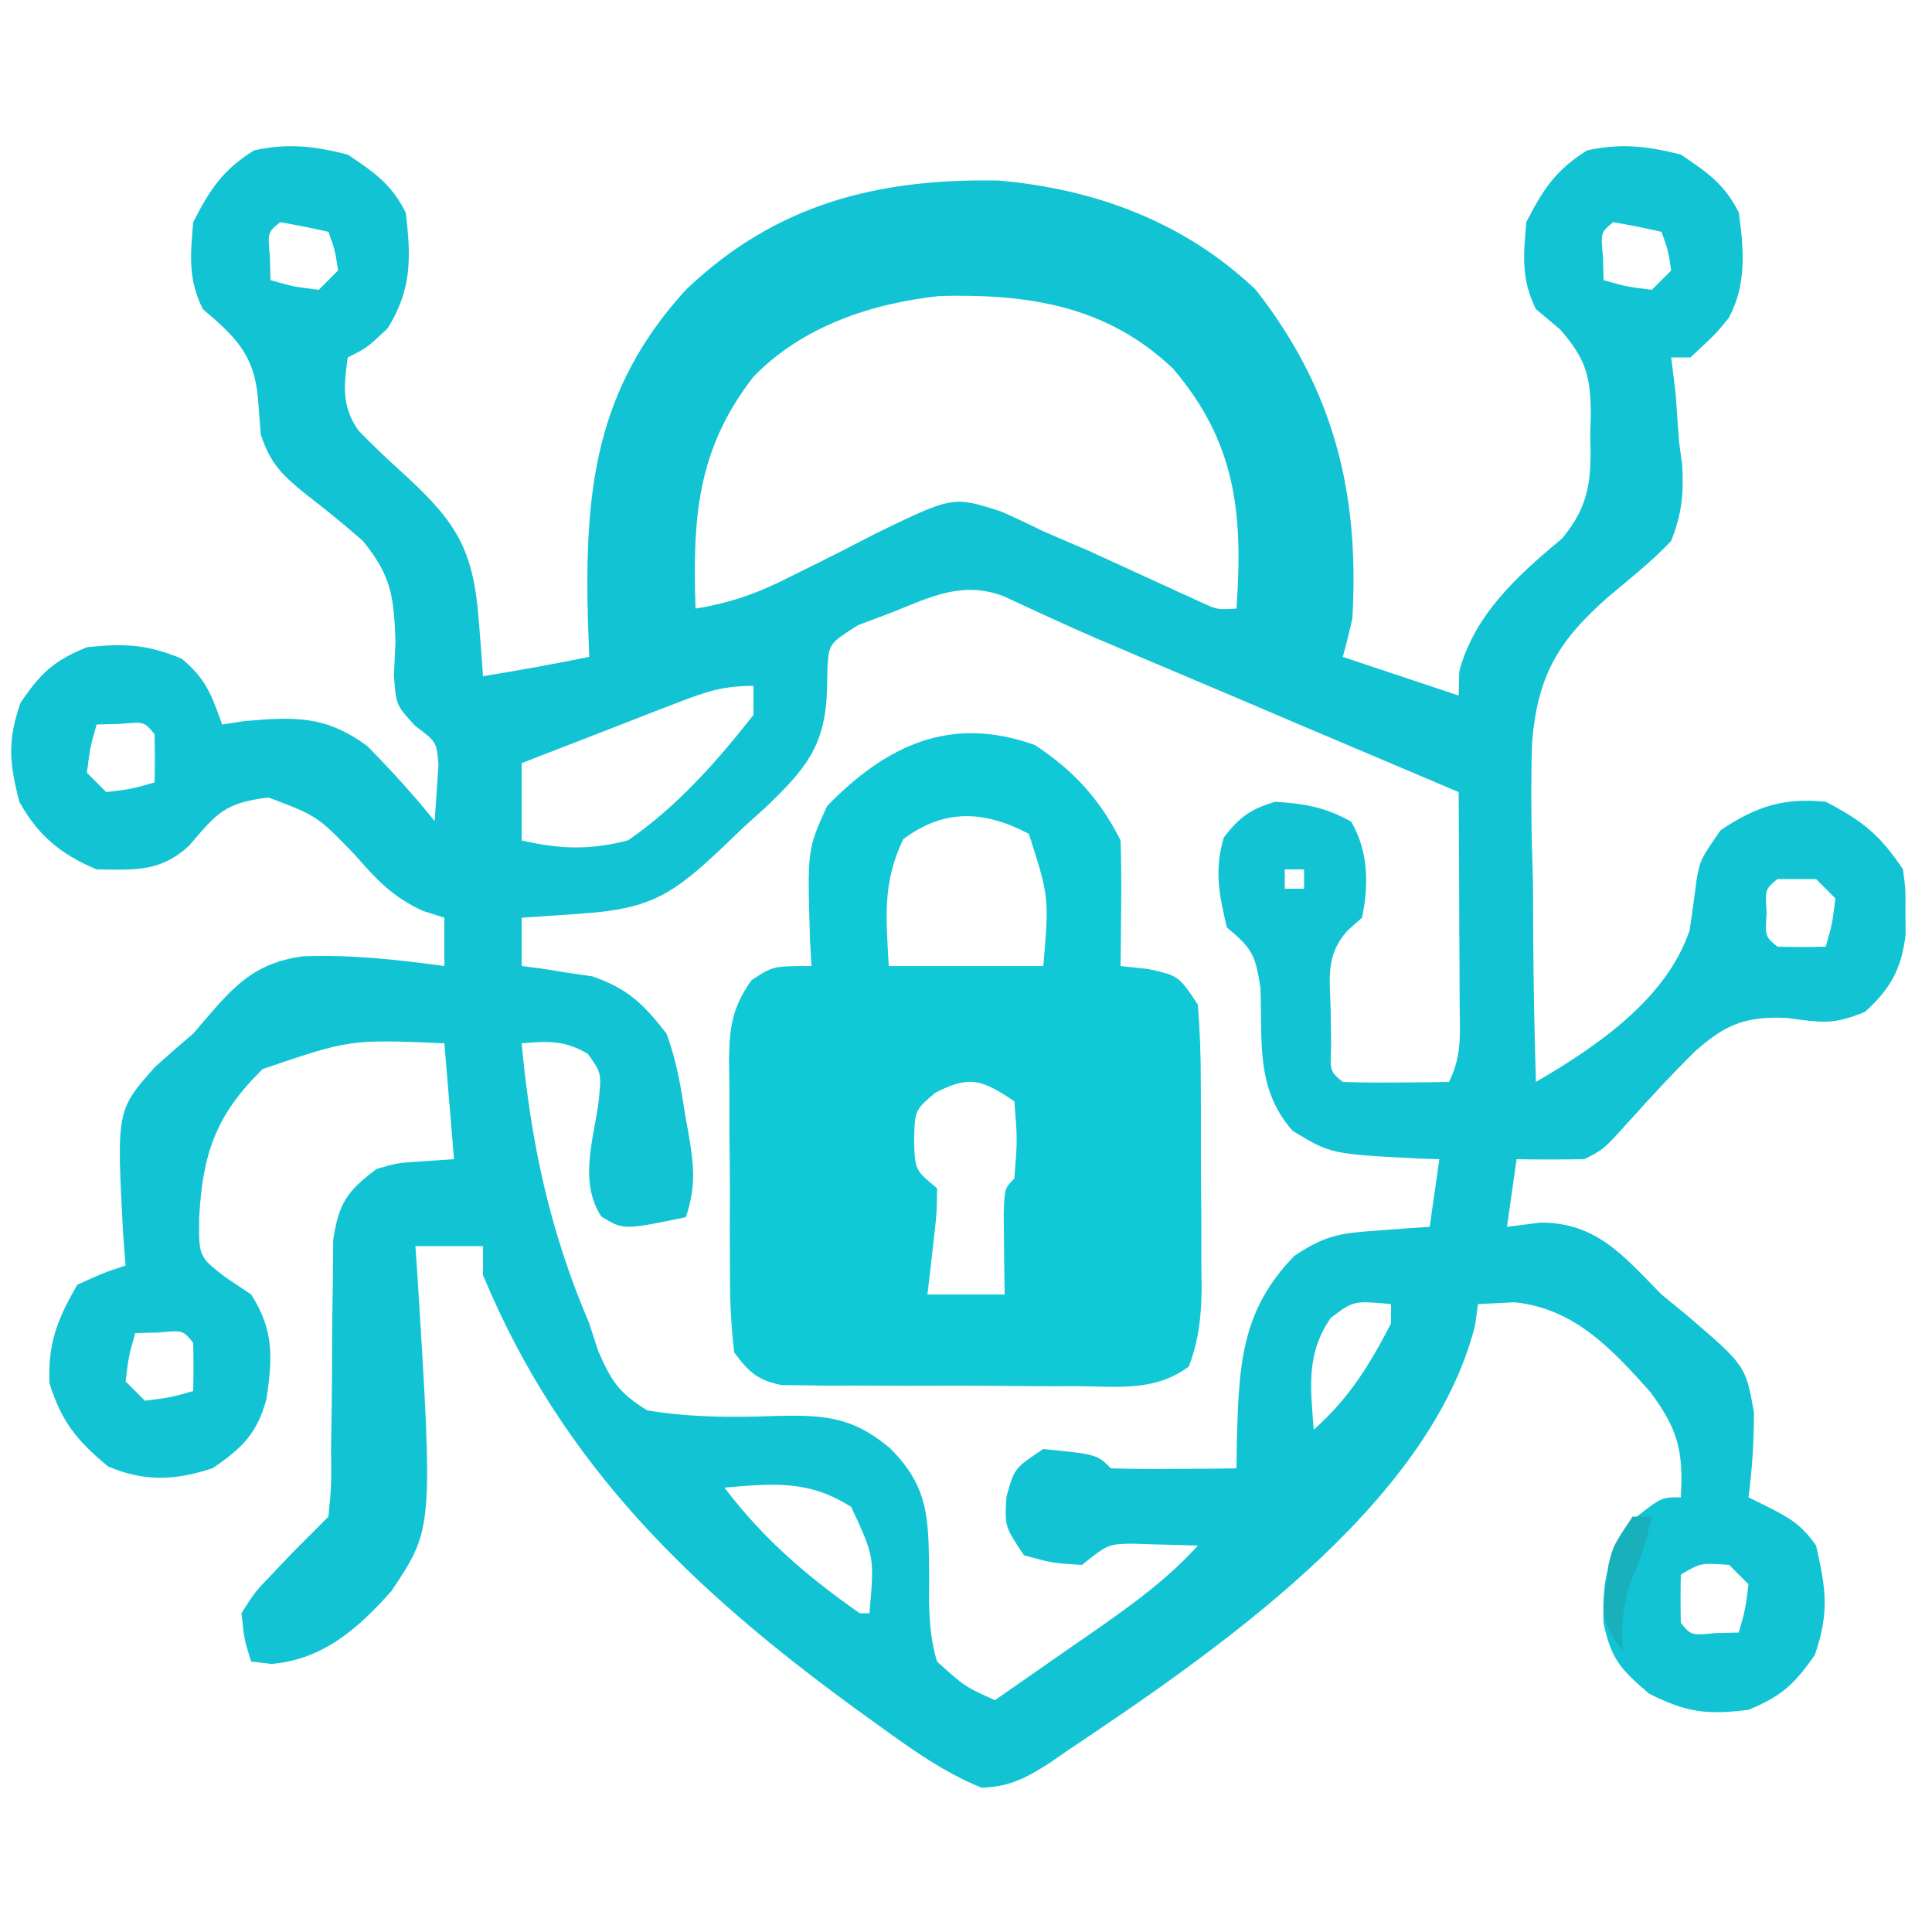
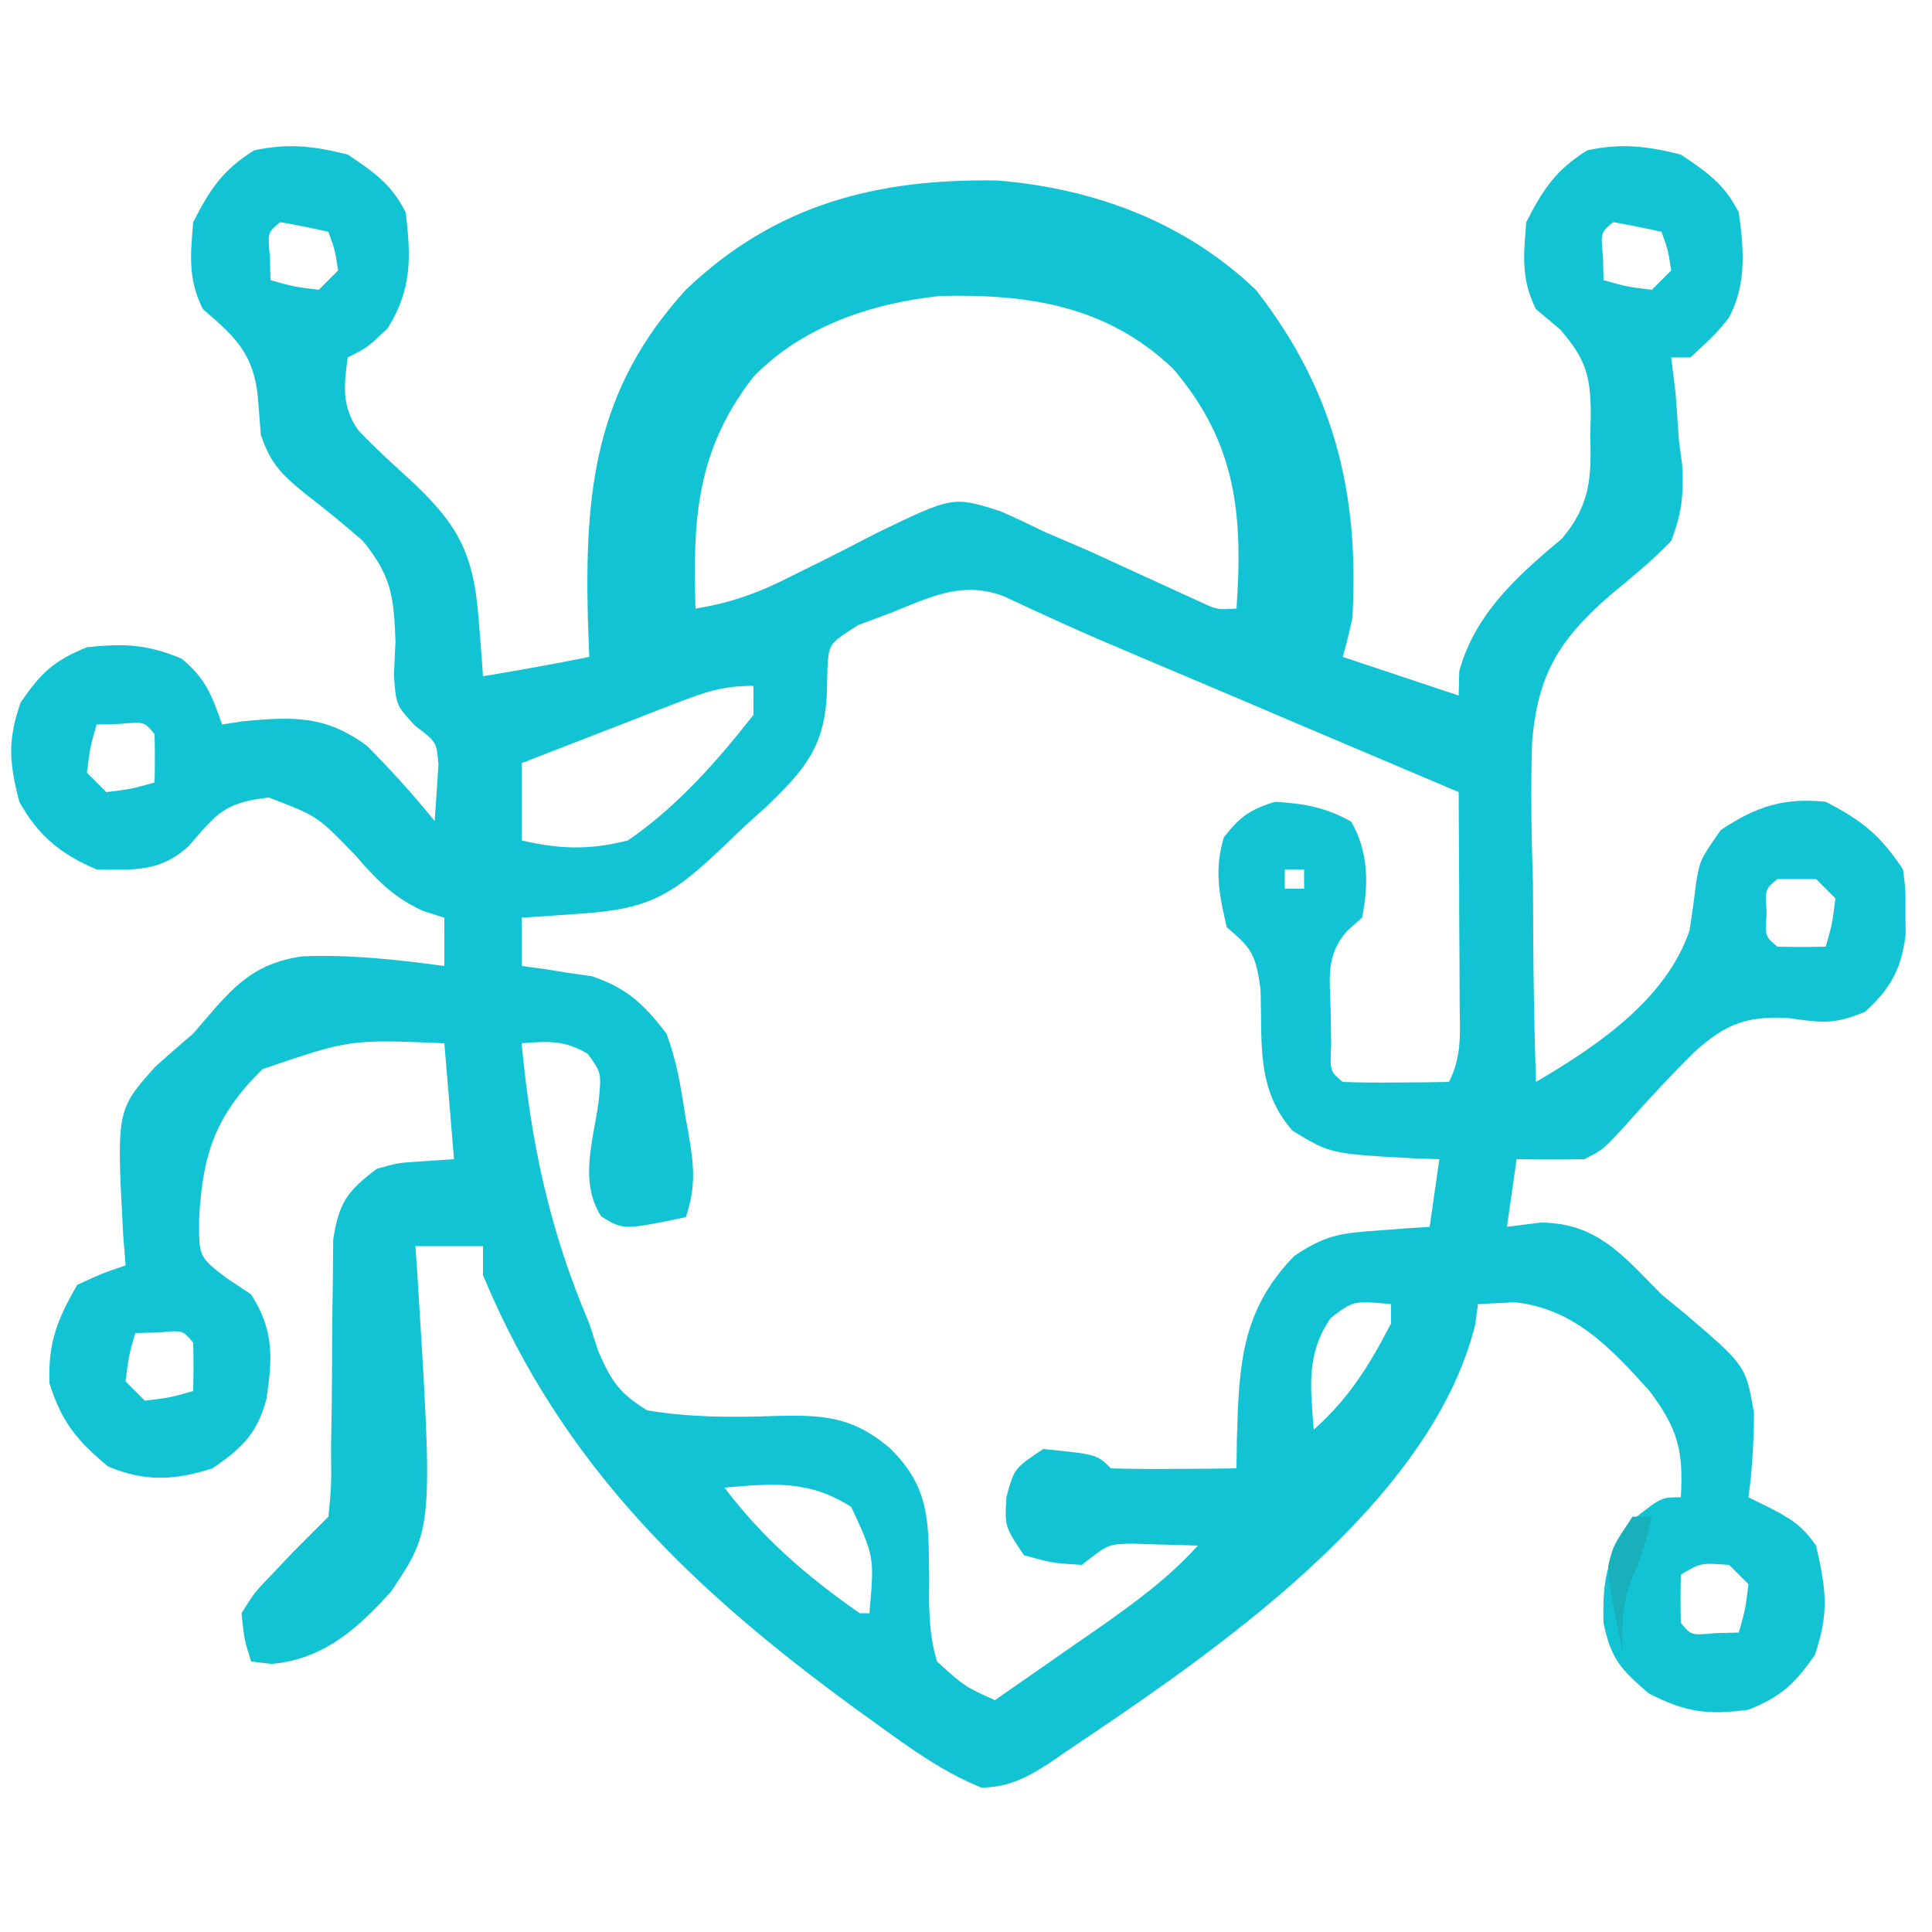
<svg xmlns="http://www.w3.org/2000/svg" version="1.1" width="200" height="200">
  <path d="M0 0 C2.71 1.82 4.54 3.07 6 6 C6.56 10.63 6.64 13.98 4.12 18 C2 20 2 20 0 21 C-0.41 23.91 -0.64 26.09 1.11 28.57 C2.66 30.18 4.27 31.69 5.94 33.19 C11.25 38.08 13.01 40.89 13.56 48.19 C13.65 49.27 13.73 50.36 13.82 51.48 C13.88 52.31 13.94 53.14 14 54 C17.68 53.4 21.34 52.74 25 52 C24.95 50.76 24.91 49.51 24.86 48.23 C24.51 34.83 25.59 24.3 35 14 C44.25 5.15 54.78 2.46 67.34 2.69 C77.36 3.54 86.66 7 94 14 C102.08 24.33 104.74 35.01 104 48 C103.7 49.34 103.38 50.68 103 52 C103.61 52.2 104.23 52.41 104.86 52.62 C108.24 53.75 111.62 54.87 115 56 C115.02 55.17 115.04 54.35 115.06 53.5 C116.65 47.59 121.07 43.61 125.7 39.75 C128.65 36.22 128.75 33.41 128.62 29 C128.64 28.3 128.66 27.6 128.68 26.88 C128.65 22.87 128.17 21.2 125.52 18.12 C124.69 17.42 123.86 16.72 123 16 C121.45 12.89 121.71 10.44 122 7 C123.73 3.6 125.07 1.58 128.31 -0.44 C131.9 -1.19 134.44 -0.89 138 0 C140.71 1.82 142.54 3.07 144 6 C144.53 9.81 144.83 13.47 142.95 16.93 C141.62 18.56 141.62 18.56 139 21 C138.34 21 137.68 21 137 21 C137.15 22.22 137.3 23.44 137.46 24.7 C137.58 26.36 137.7 28.02 137.81 29.69 C137.92 30.48 138.03 31.28 138.14 32.1 C138.3 35.17 138.12 37.11 137 40 C135.01 42.1 132.75 43.89 130.53 45.75 C125.33 50.31 123.19 53.88 122.6 60.83 C122.45 65.67 122.53 70.47 122.69 75.31 C122.7 77.32 122.72 79.34 122.72 81.35 C122.75 86.24 122.85 91.12 123 96 C129.28 92.33 136.5 87.45 138.91 80.3 C139.17 78.6 139.4 76.9 139.61 75.2 C140 73 140 73 142.12 69.94 C145.75 67.5 148.63 66.55 153 67 C156.8 68.97 158.63 70.44 161 74 C161.27 76.12 161.27 76.12 161.25 78.44 C161.26 79.58 161.26 79.58 161.27 80.75 C160.85 84.28 159.69 86.38 157.06 88.75 C153.67 90.14 152.53 89.84 149 89.38 C144.7 89.18 142.59 90.05 139.46 92.85 C137.1 95.17 134.87 97.59 132.65 100.06 C130 103 130 103 128 104 C125.67 104.04 123.33 104.04 121 104 C120.67 106.31 120.34 108.62 120 111 C121.73 110.78 121.73 110.78 123.5 110.56 C129.36 110.58 132.08 114.05 136 118 C136.83 118.68 137.65 119.35 138.5 120.05 C144.72 125.37 144.72 125.37 145.57 130.24 C145.56 133.22 145.4 136.06 145 139 C145.63 139.31 146.25 139.61 146.89 139.93 C149.26 141.13 150.47 141.81 152 144 C153.04 148.54 153.37 150.9 151.88 155.31 C149.76 158.35 148.42 159.6 145 161 C140.72 161.54 138.55 161.28 134.69 159.31 C131.78 156.81 130.76 155.73 130 152 C129.85 147.3 130.43 144.71 133.44 141 C136 139 136 139 138 139 C138.27 134.2 137.72 131.96 134.8 128.05 C130.82 123.62 127.02 119.48 120.81 118.81 C118.93 118.91 118.93 118.91 117 119 C116.9 119.71 116.81 120.42 116.71 121.15 C112.04 139.87 89.49 155.18 74.38 165.31 C73.52 165.9 73.52 165.9 72.66 166.5 C70.26 168.04 68.47 168.99 65.6 169.06 C61.7 167.47 58.46 165.15 55.06 162.69 C54.32 162.15 53.57 161.61 52.8 161.06 C35.79 148.68 22.19 135.74 14 116 C14 115.01 14 114.02 14 113 C11.69 113 9.38 113 7 113 C7.06 113.88 7.13 114.75 7.19 115.66 C8.85 142.25 8.85 142.25 4.5 148.73 C1.05 152.6 -2.56 155.79 -7.89 156.25 C-8.59 156.17 -9.28 156.09 -10 156 C-10.71 153.76 -10.71 153.76 -11 151 C-9.64 148.83 -9.64 148.83 -7.69 146.81 C-7.05 146.14 -6.42 145.46 -5.76 144.77 C-4.51 143.51 -3.26 142.26 -2 141 C-1.69 137.76 -1.69 137.76 -1.73 133.95 C-1.71 132.51 -1.69 131.08 -1.66 129.64 C-1.64 127.38 -1.62 125.12 -1.62 122.86 C-1.61 120.68 -1.58 118.5 -1.54 116.32 C-1.53 114.36 -1.53 114.36 -1.51 112.36 C-0.92 108.5 -0.08 107.32 3 105 C5.14 104.39 5.14 104.39 7.25 104.25 C8.49 104.17 9.73 104.08 11 104 C10.67 100.04 10.34 96.08 10 92 C0.22 91.59 0.22 91.59 -8.81 94.67 C-13.63 99.38 -15.03 103.4 -15.38 110.06 C-15.43 114.09 -15.43 114.09 -12.62 116.25 C-11.33 117.12 -11.33 117.12 -10 118 C-7.62 121.73 -7.79 124.55 -8.41 128.81 C-9.38 132.41 -10.95 133.92 -14 136 C-17.86 137.25 -21 137.42 -24.81 135.81 C-28.02 133.15 -29.63 131.2 -30.88 127.19 C-31.04 123.02 -30.08 120.6 -28 117 C-25.38 115.8 -25.38 115.8 -23 115 C-23.08 113.94 -23.16 112.88 -23.25 111.78 C-23.94 98.93 -23.94 98.93 -19.94 94.44 C-18.64 93.27 -17.33 92.12 -16 91 C-15.16 90.01 -15.16 90.01 -14.29 89.01 C-11.39 85.62 -9.19 83.63 -4.69 83 C0.24 82.8 5.12 83.34 10 84 C10 82.35 10 80.7 10 79 C9.26 78.76 8.53 78.53 7.77 78.29 C4.56 76.8 3.01 75.08 0.69 72.44 C-3.15 68.47 -3.15 68.47 -8.19 66.56 C-12.78 67.09 -13.57 68.21 -16.43 71.55 C-19.38 74.28 -22.07 74.06 -26 74 C-29.7 72.44 -32.05 70.51 -34 67 C-35.04 62.97 -35.24 60.7 -33.88 56.75 C-31.77 53.66 -30.46 52.41 -27 51 C-23.18 50.59 -20.74 50.69 -17.19 52.19 C-14.65 54.29 -14.1 55.96 -13 59 C-12.25 58.88 -11.5 58.77 -10.73 58.65 C-5.54 58.19 -2.29 58.05 2.02 61.23 C4.48 63.73 6.8 66.27 9 69 C9.08 67.76 9.16 66.53 9.25 65.25 C9.3 64.55 9.34 63.86 9.39 63.14 C9.19 60.8 9.19 60.8 6.99 59.15 C5 57 5 57 4.78 53.9 C4.83 52.74 4.88 51.57 4.94 50.38 C4.77 45.74 4.52 43.64 1.57 40 C-0.38 38.3 -2.38 36.66 -4.43 35.09 C-6.91 33.07 -7.99 31.98 -9 29 C-9.1 27.7 -9.21 26.4 -9.31 25.06 C-9.75 20.66 -11.64 18.86 -15 16 C-16.55 12.89 -16.29 10.44 -16 7 C-14.27 3.6 -12.93 1.58 -9.69 -0.44 C-6.1 -1.19 -3.56 -0.89 0 0 Z M-7 7 C-8.3 8.07 -8.3 8.07 -8.06 10.56 C-8.04 11.37 -8.02 12.17 -8 13 C-5.6 13.68 -5.6 13.68 -3 14 C-2.34 13.34 -1.68 12.68 -1 12 C-1.32 9.89 -1.32 9.89 -2 8 C-3.66 7.62 -5.32 7.29 -7 7 Z M131 7 C129.7 8.07 129.7 8.07 129.94 10.56 C129.96 11.37 129.98 12.17 130 13 C132.4 13.68 132.4 13.68 135 14 C135.66 13.34 136.32 12.68 137 12 C136.68 9.89 136.68 9.89 136 8 C134.34 7.62 132.68 7.29 131 7 Z M42 23 C36.1 30.58 35.7 37.75 36 47 C39.72 46.4 42.64 45.34 45.98 43.61 C46.92 43.15 47.86 42.69 48.82 42.21 C50.77 41.24 52.7 40.25 54.63 39.24 C62.65 35.35 62.65 35.35 67.61 36.94 C69.09 37.59 70.55 38.28 72 39 C73.58 39.68 75.16 40.36 76.75 41.04 C78.31 41.75 79.88 42.47 81.44 43.19 C83.02 43.91 84.6 44.64 86.18 45.36 C86.87 45.67 87.56 45.99 88.26 46.31 C90 47.12 90 47.12 92 47 C92.69 37.18 91.97 29.82 85.43 22.16 C78.56 15.63 70.49 14.42 61.29 14.64 C54.17 15.41 47.07 17.78 42 23 Z M56.38 47.38 C55.21 47.82 54.04 48.26 52.84 48.71 C49.81 50.63 49.81 50.63 49.66 53.16 C49.63 54.41 49.63 54.41 49.6 55.69 C49.38 61.32 47.29 63.69 43.32 67.52 C42.58 68.19 41.83 68.87 41.06 69.56 C40.32 70.27 39.58 70.98 38.81 71.71 C33.78 76.48 31.43 78.08 24.38 78.56 C23.19 78.65 22 78.73 20.77 78.82 C19.86 78.88 18.94 78.94 18 79 C18 80.65 18 82.3 18 84 C18.66 84.09 19.33 84.17 20.01 84.26 C20.89 84.4 21.78 84.54 22.69 84.69 C23.56 84.82 24.43 84.94 25.32 85.07 C29 86.35 30.61 87.93 33 91 C33.99 93.67 34.46 96.32 34.88 99.12 C35 99.84 35.13 100.56 35.27 101.29 C35.83 104.63 36.08 106.75 35 110 C28.55 111.34 28.55 111.34 26.24 109.93 C23.92 106.32 25.42 102.09 25.97 98.03 C26.27 95.06 26.27 95.06 24.84 93.09 C22.45 91.67 20.73 91.78 18 92 C18.97 102.34 20.89 111.38 25 121 C25.3 121.94 25.61 122.87 25.92 123.84 C27.28 126.96 28.07 128.2 31 130 C35.38 130.73 39.79 130.75 44.22 130.58 C49.2 130.46 52.2 130.61 56.1 133.89 C60.37 138.07 60.1 141.62 60.19 147.38 C60.18 148.14 60.17 148.91 60.17 149.7 C60.23 151.95 60.35 153.85 61 156 C63.88 158.6 63.88 158.6 67 160 C69.75 158.09 72.5 156.17 75.25 154.25 C76.03 153.71 76.8 153.17 77.61 152.62 C81.37 149.98 84.9 147.43 88 144 C86.56 143.95 85.13 143.91 83.69 143.88 C82.89 143.85 82.09 143.83 81.26 143.8 C78.72 143.84 78.72 143.84 76 146 C72.94 145.81 72.94 145.81 70 145 C68 142 68 142 68.19 138.94 C69 136 69 136 72 134 C77.56 134.56 77.56 134.56 79 136 C81.19 136.07 83.38 136.08 85.56 136.06 C86.76 136.05 87.96 136.04 89.19 136.04 C90.58 136.02 90.58 136.02 92 136 C92.01 135 92.03 134 92.04 132.96 C92.27 125.37 92.45 119.68 98 114 C101.28 111.81 102.83 111.65 106.69 111.38 C108.18 111.26 108.18 111.26 109.7 111.15 C110.46 111.1 111.22 111.05 112 111 C112.33 108.69 112.66 106.38 113 104 C112.19 103.97 111.38 103.95 110.55 103.92 C101.75 103.45 101.75 103.45 97.81 101.06 C93.96 96.68 94.7 91.91 94.48 86.29 C93.97 82.79 93.58 82.17 91 80 C90.2 76.6 89.68 74.07 90.69 70.69 C92.35 68.55 93.4 67.79 96 67 C99.04 67.19 101.22 67.56 103.88 69.06 C105.66 72.14 105.71 75.54 105 79 C104.5 79.44 104 79.88 103.49 80.34 C101.18 82.92 101.68 85.25 101.75 88.62 C101.77 90.38 101.77 90.38 101.8 92.16 C101.68 94.9 101.68 94.9 103 96 C104.85 96.07 106.71 96.08 108.56 96.06 C110.08 96.05 110.08 96.05 111.63 96.04 C112.41 96.02 113.19 96.01 114 96 C115.41 93.18 115.11 90.83 115.1 87.68 C115.09 86.42 115.09 85.17 115.09 83.87 C115.08 82.55 115.07 81.23 115.06 79.88 C115.06 78.54 115.05 77.2 115.05 75.86 C115.04 72.57 115.02 69.29 115 66 C113.84 65.51 112.67 65.01 111.47 64.5 C107.12 62.65 102.76 60.81 98.4 58.96 C96.53 58.16 94.65 57.36 92.77 56.56 C90.06 55.41 87.34 54.26 84.63 53.11 C83.8 52.76 82.97 52.41 82.12 52.05 C80.92 51.54 80.92 51.54 79.69 51.01 C78.92 50.69 78.14 50.36 77.35 50.02 C74.18 48.64 71.05 47.19 67.92 45.73 C63.67 44.11 60.4 45.76 56.38 47.38 Z M34.11 56.75 C33.18 57.11 32.24 57.47 31.27 57.84 C30.3 58.23 29.32 58.61 28.31 59 C27.32 59.38 26.34 59.76 25.32 60.16 C22.88 61.1 20.44 62.05 18 63 C18 65.64 18 68.28 18 71 C21.94 71.92 25.07 72.01 29 71 C34.06 67.54 38.24 62.8 42 58 C42 57.01 42 56.02 42 55 C38.83 55 37.05 55.61 34.11 56.75 Z M-26 59 C-26.68 61.4 -26.68 61.4 -27 64 C-26.34 64.66 -25.68 65.32 -25 66 C-22.4 65.68 -22.4 65.68 -20 65 C-19.96 63.33 -19.96 61.67 -20 60 C-21.07 58.7 -21.07 58.7 -23.56 58.94 C-24.37 58.96 -25.17 58.98 -26 59 Z M97 74 C97 74.66 97 75.32 97 76 C97.66 76 98.32 76 99 76 C99 75.34 99 74.68 99 74 C98.34 74 97.68 74 97 74 Z M148 75 C146.72 76.06 146.72 76.06 146.88 78.5 C146.72 80.94 146.72 80.94 148 82 C149.67 82.04 151.33 82.04 153 82 C153.68 79.6 153.68 79.6 154 77 C153.34 76.34 152.68 75.68 152 75 C150.68 75 149.36 75 148 75 Z M101.75 120.44 C99.19 124.18 99.66 127.59 100 132 C103.68 128.72 105.75 125.34 108 121 C108 120.34 108 119.68 108 119 C104.12 118.64 104.12 118.64 101.75 120.44 Z M-22 122 C-22.68 124.4 -22.68 124.4 -23 127 C-22.34 127.66 -21.68 128.32 -21 129 C-18.4 128.68 -18.4 128.68 -16 128 C-15.96 126.33 -15.96 124.67 -16 123 C-17.07 121.7 -17.07 121.7 -19.56 121.94 C-20.37 121.96 -21.17 121.98 -22 122 Z M39 138 C42.98 143.27 47.58 147.22 53 151 C53.33 151 53.66 151 54 151 C54.52 145.17 54.52 145.17 52.12 140 C47.75 137.2 44.06 137.56 39 138 Z M138 147 C137.96 148.67 137.96 150.33 138 152 C139.07 153.3 139.07 153.3 141.56 153.06 C142.37 153.04 143.17 153.02 144 153 C144.68 150.6 144.68 150.6 145 148 C144.34 147.34 143.68 146.68 143 146 C140.07 145.78 140.07 145.78 138 147 Z " fill="#12C4D3" transform="translate(36,16)" />
-   <path d="M0 0 C3.94 2.57 6.75 5.62 8.88 9.88 C8.95 12.08 8.96 14.29 8.94 16.5 C8.93 17.69 8.92 18.88 8.91 20.1 C8.9 21.02 8.89 21.93 8.88 22.88 C9.82 22.98 10.77 23.08 11.75 23.19 C14.88 23.88 14.88 23.88 16.88 26.88 C17.08 29.51 17.18 32.04 17.18 34.68 C17.18 35.45 17.18 36.21 17.19 37 C17.19 38.61 17.2 40.22 17.19 41.84 C17.19 44.3 17.21 46.76 17.24 49.23 C17.24 50.8 17.24 52.37 17.24 53.93 C17.25 54.67 17.26 55.4 17.27 56.16 C17.24 59.1 16.99 61.58 15.94 64.34 C12.47 66.92 8.7 66.42 4.5 66.37 C3.12 66.37 3.12 66.37 1.71 66.38 C-0.24 66.37 -2.18 66.36 -4.13 66.34 C-7.11 66.31 -10.1 66.32 -13.08 66.33 C-14.97 66.33 -16.86 66.32 -18.75 66.31 C-20.09 66.31 -20.09 66.31 -21.46 66.32 C-22.29 66.3 -23.12 66.29 -23.98 66.28 C-24.71 66.27 -25.44 66.27 -26.19 66.26 C-28.71 65.76 -29.6 64.92 -31.12 62.88 C-31.44 60.12 -31.57 57.6 -31.56 54.85 C-31.56 54.06 -31.57 53.28 -31.57 52.47 C-31.58 50.81 -31.58 49.15 -31.57 47.49 C-31.56 44.95 -31.59 42.41 -31.62 39.88 C-31.62 38.26 -31.62 36.65 -31.62 35.04 C-31.63 34.28 -31.64 33.52 -31.66 32.74 C-31.61 29.27 -31.37 27.23 -29.34 24.36 C-27.12 22.88 -27.12 22.88 -23.12 22.88 C-23.17 22.01 -23.22 21.14 -23.27 20.24 C-23.56 10.83 -23.56 10.83 -21.5 6.31 C-15.33 -0.02 -8.68 -3.12 0 0 Z M-13.62 9.75 C-15.8 14.29 -15.39 17.87 -15.12 22.88 C-9.84 22.88 -4.56 22.88 0.88 22.88 C1.48 15.74 1.48 15.74 -0.62 9.19 C-5.25 6.76 -9.39 6.57 -13.62 9.75 Z M-10.31 36 C-12.43 37.81 -12.43 37.81 -12.5 40.94 C-12.41 43.99 -12.41 43.99 -10.12 45.88 C-10.15 48.48 -10.15 48.48 -10.5 51.5 C-10.61 52.5 -10.72 53.51 -10.84 54.54 C-10.93 55.31 -11.03 56.08 -11.12 56.88 C-8.48 56.88 -5.84 56.88 -3.12 56.88 C-3.14 56.09 -3.15 55.31 -3.16 54.5 C-3.17 53.49 -3.18 52.48 -3.19 51.44 C-3.2 50.43 -3.21 49.42 -3.22 48.38 C-3.12 45.88 -3.12 45.88 -2.12 44.88 C-1.8 40.84 -1.8 40.84 -2.12 36.88 C-5.48 34.64 -6.71 34.15 -10.31 36 Z " fill="#11C8D7" transform="translate(107.125,77.125)" />
-   <path d="M0 0 C0.66 0 1.32 0 2 0 C1.49 2.28 0.88 4.28 -0.06 6.44 C-1.05 9.14 -1.16 11.15 -1 14 C-3.11 10.83 -3.25 10.49 -2.75 7 C-2.66 6.32 -2.57 5.64 -2.48 4.94 C-2 3 -2 3 0 0 Z " fill="#18B0BB" transform="translate(169,157)" />
+   <path d="M0 0 C0.66 0 1.32 0 2 0 C1.49 2.28 0.88 4.28 -0.06 6.44 C-1.05 9.14 -1.16 11.15 -1 14 C-2.66 6.32 -2.57 5.64 -2.48 4.94 C-2 3 -2 3 0 0 Z " fill="#18B0BB" transform="translate(169,157)" />
</svg>